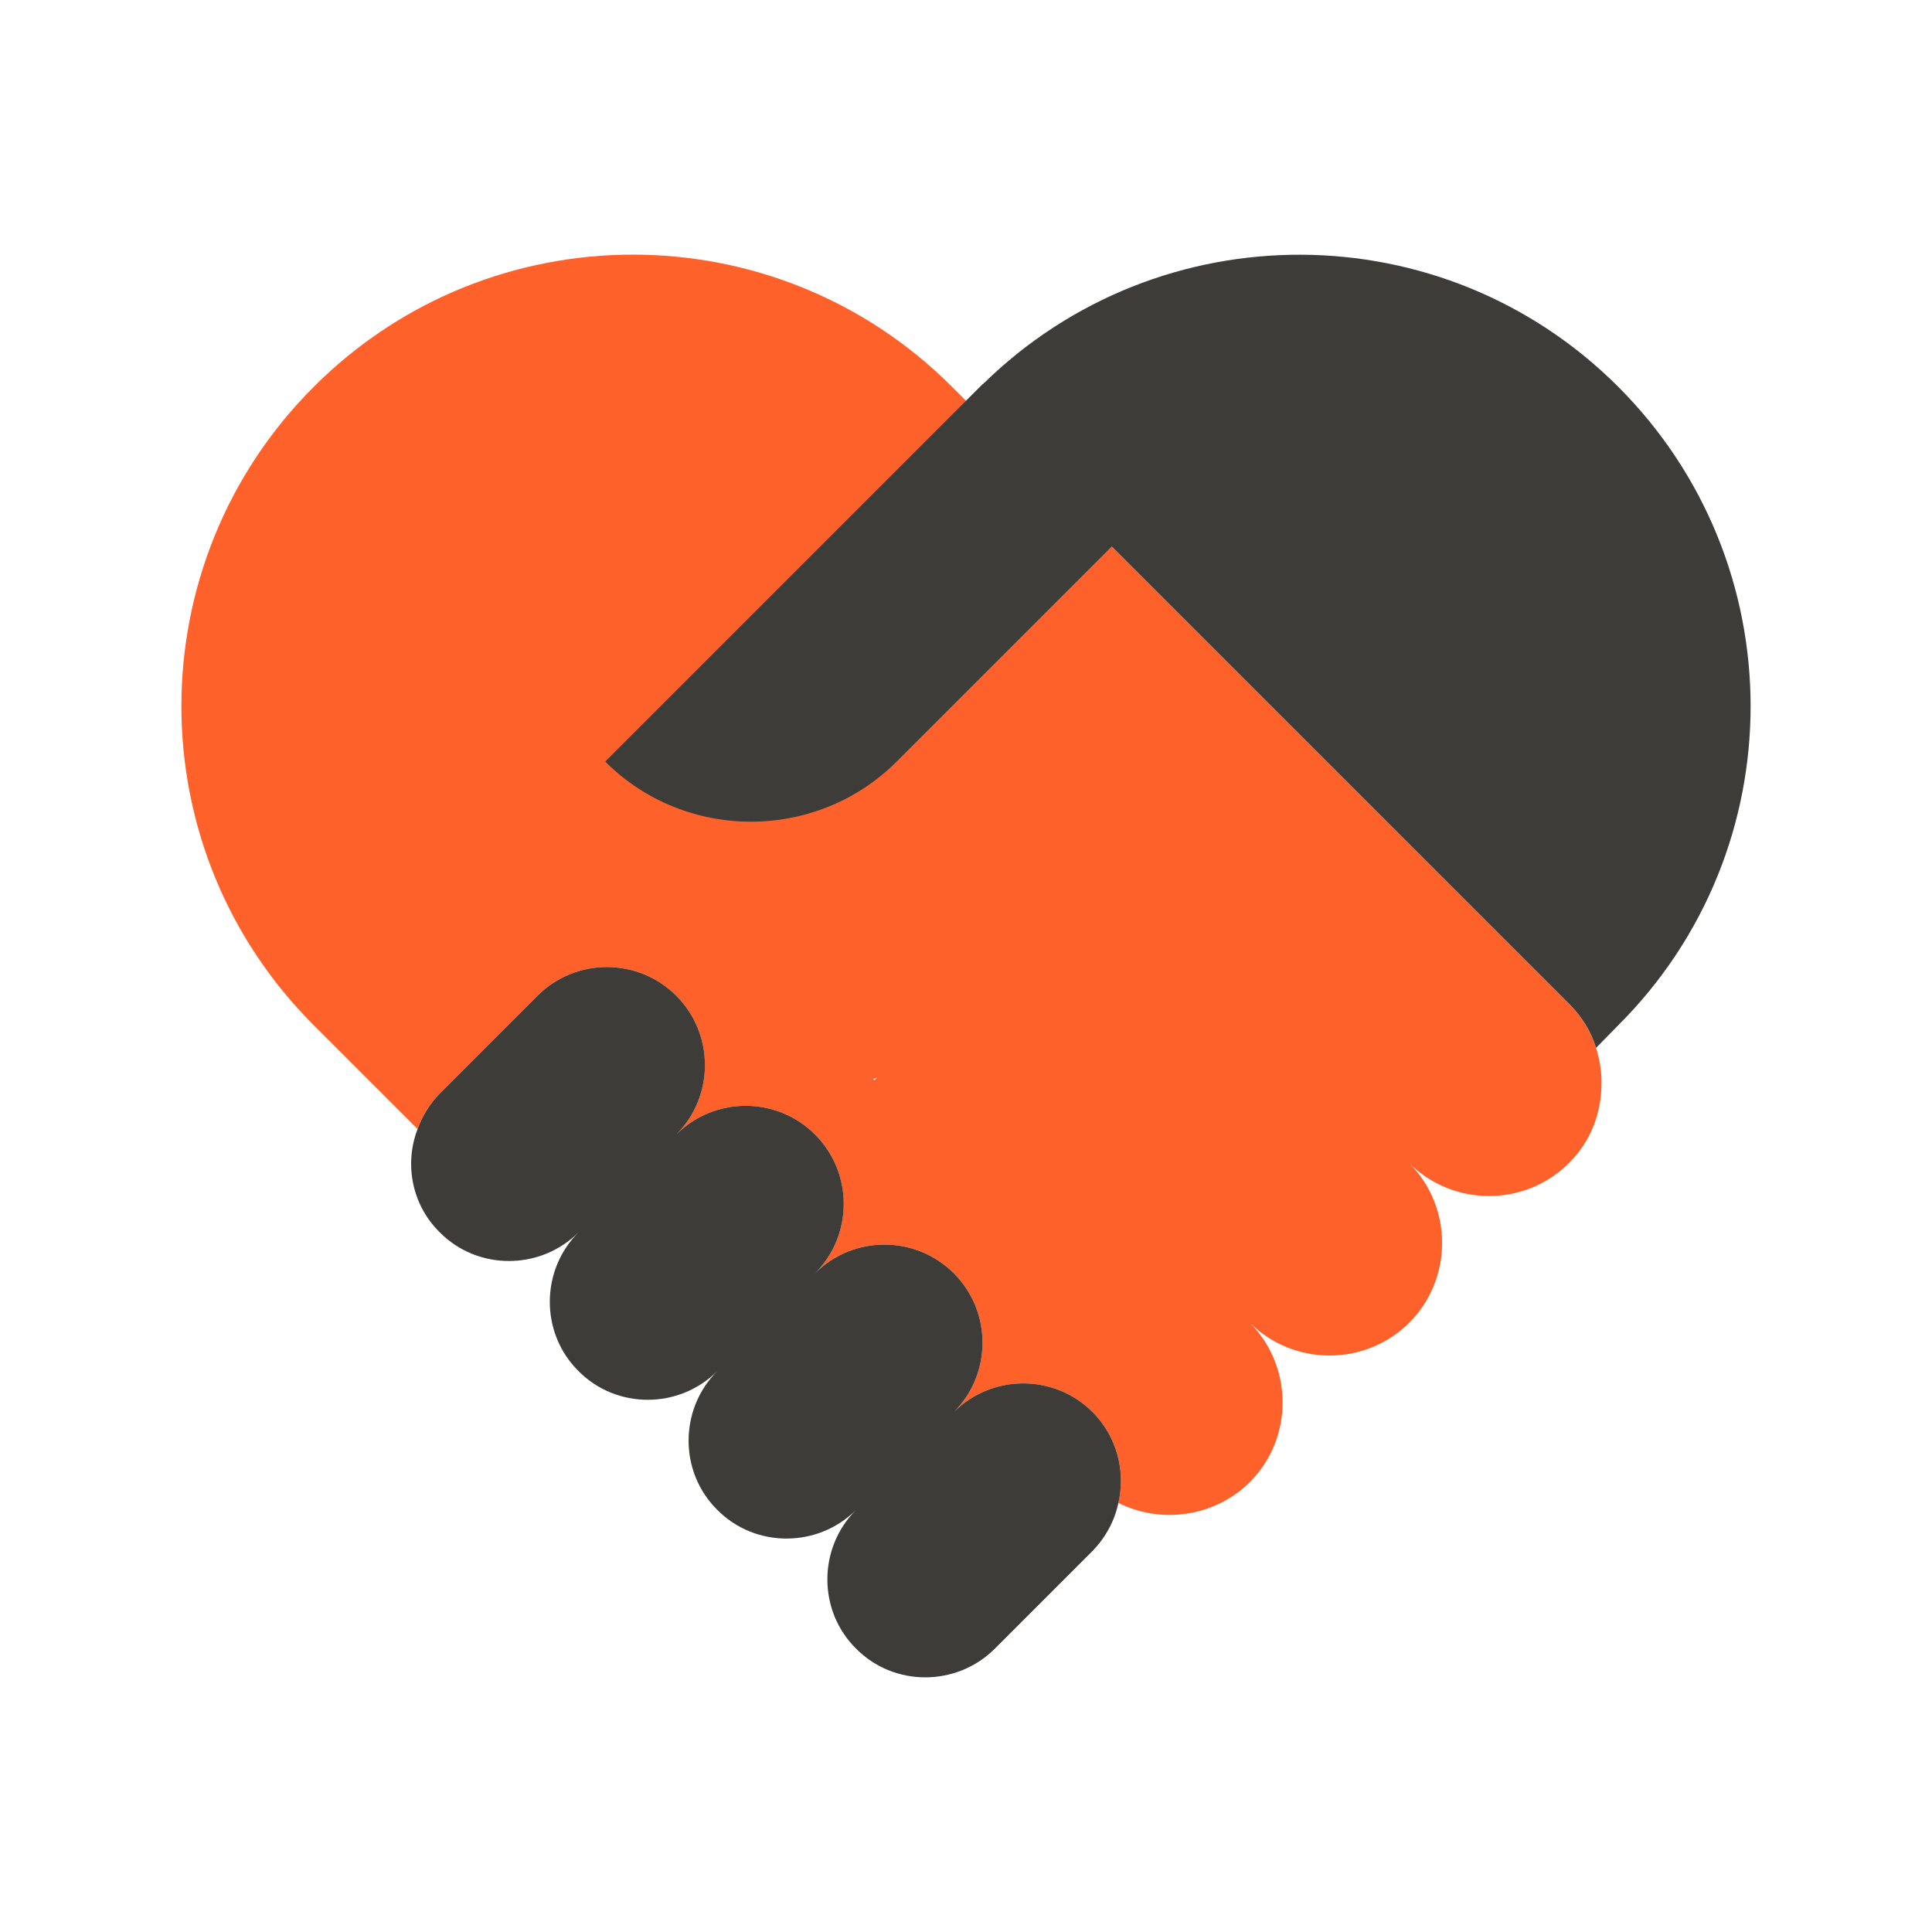
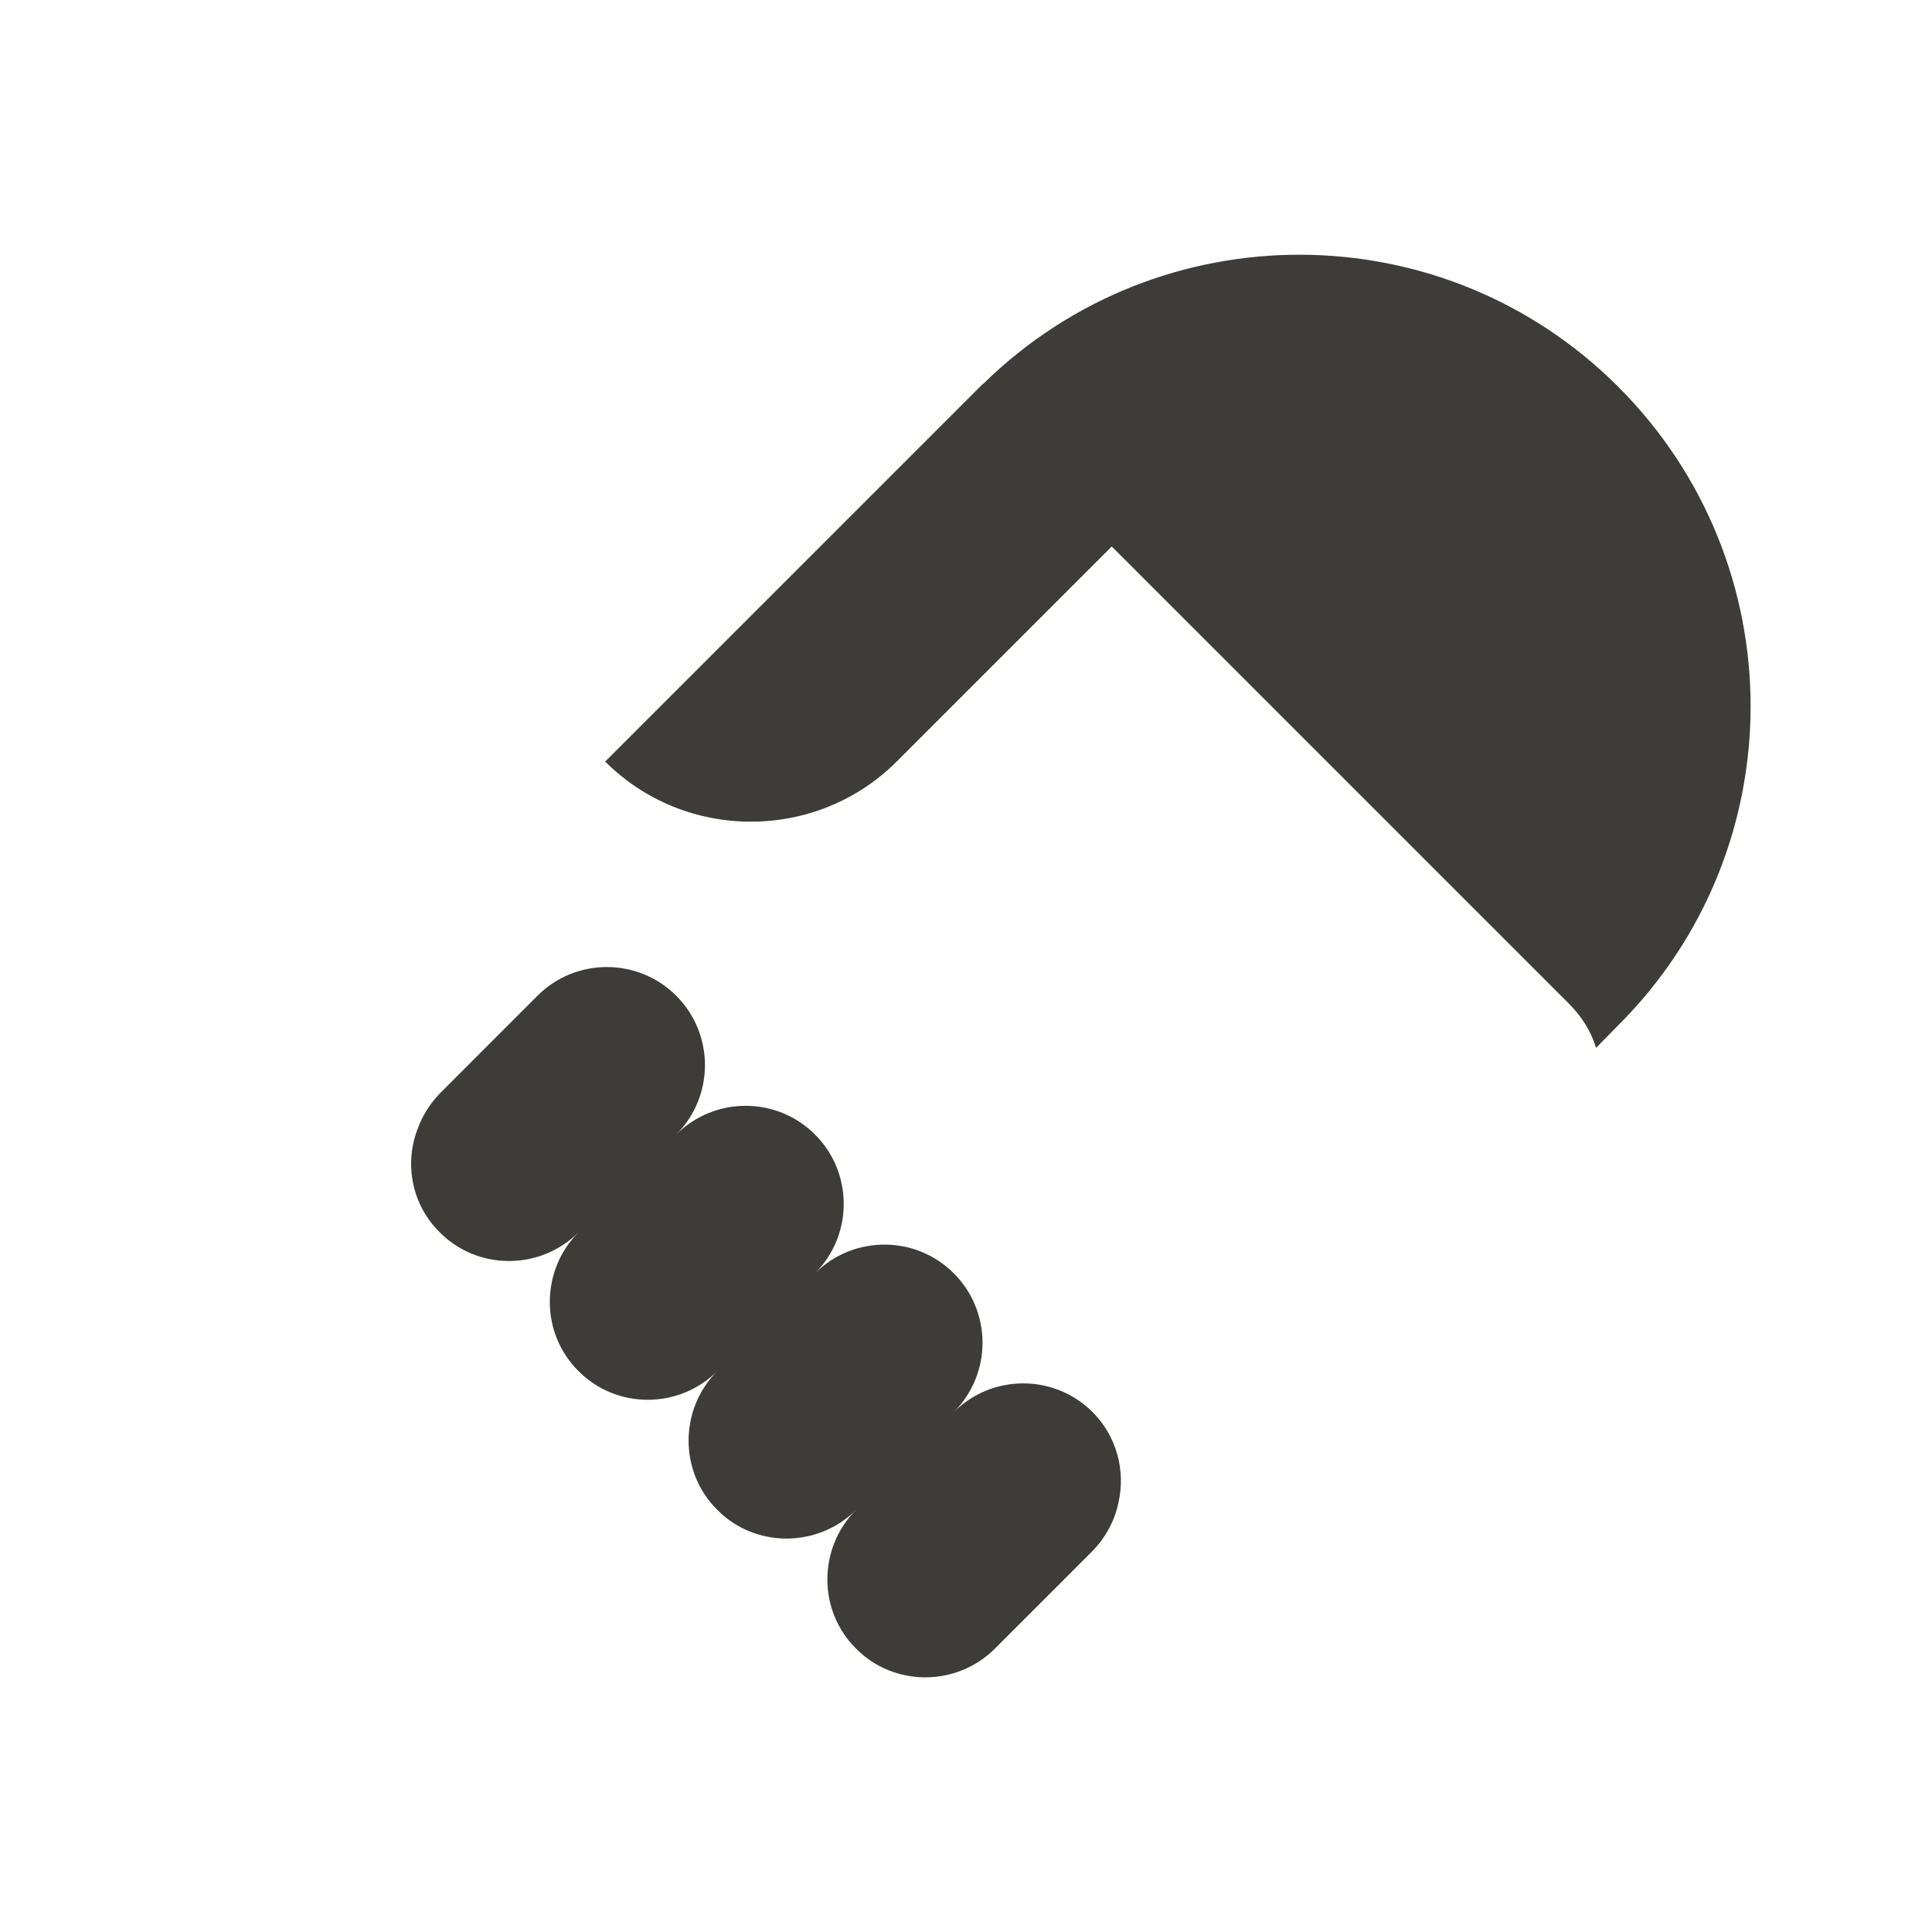
<svg xmlns="http://www.w3.org/2000/svg" version="1.1" x="0px" y="0px" viewBox="0 0 48 48" style="enable-background:new 0 0 48 48;" xml:space="preserve">
  <g id="white_space">
</g>
  <g id="Layer_1">
    <g>
-       <path style="fill:#FF612B;" d="M39.653,26.035c-0.126-0.412-0.355-0.779-0.676-1.1L23.651,9.608    c-4.376-4.376-11.478-4.376-15.854,0c-4.387,4.387-4.387,11.489,0,15.865l2.577,2.577c0.115-0.321,0.298-0.619,0.55-0.882    l2.428-2.429c0.951-0.951,2.497-0.951,3.448,0c0.951,0.951,0.951,2.497,0,3.448c0.951-0.951,2.497-0.951,3.448,0    c0.951,0.951,0.951,2.497,0,3.448c0.951-0.951,2.497-0.951,3.448,0c0.951,0.951,0.951,2.497,0,3.448    c0.951-0.951,2.497-0.951,3.448,0c0.607,0.607,0.825,1.466,0.641,2.257c1.054,0.527,2.383,0.355,3.265-0.515    c1.088-1.088,1.088-2.875,0-3.963c1.088,1.088,2.875,1.088,3.963,0c1.088-1.088,1.088-2.875,0-3.963    c1.088,1.088,2.875,1.088,3.963,0c0.55-0.538,0.813-1.26,0.813-1.982C39.791,26.619,39.745,26.321,39.653,26.035z M21.726,26.837    l-0.034-0.034l0.092-0.023L21.726,26.837z" />
      <g>
        <path style="fill:#3D3C38;" d="M40.203,9.608c-4.35-4.35-11.392-4.371-15.774-0.072l-0.004-0.004l-9.389,9.389     c1.991,1.991,5.249,1.991,7.241,0l5.344-5.344l11.357,11.357c0.321,0.321,0.55,0.687,0.676,1.1l0.55-0.561     C44.59,21.098,44.59,13.996,40.203,9.608z" />
        <path style="fill:#3D3C38;" d="M27.786,37.341c-0.092,0.435-0.309,0.848-0.641,1.191l-2.428,2.428     c-0.951,0.951-2.509,0.951-3.448,0c-0.951-0.939-0.951-2.497,0-3.448c-0.951,0.951-2.509,0.951-3.448,0     c-0.951-0.939-0.951-2.497,0-3.448c-0.951,0.951-2.509,0.951-3.448,0c-0.951-0.939-0.951-2.497,0-3.448     c-0.951,0.951-2.509,0.951-3.448,0c-0.699-0.687-0.882-1.707-0.55-2.566c0.115-0.321,0.298-0.619,0.55-0.882l2.428-2.429     c0.951-0.951,2.497-0.951,3.448,0c0.951,0.951,0.951,2.497,0,3.448c0.951-0.951,2.497-0.951,3.448,0     c0.951,0.951,0.951,2.497,0,3.448c0.951-0.951,2.497-0.951,3.448,0c0.951,0.951,0.951,2.497,0,3.448     c0.951-0.951,2.497-0.951,3.448,0C27.751,35.691,27.969,36.55,27.786,37.341z" />
      </g>
    </g>
  </g>
</svg>